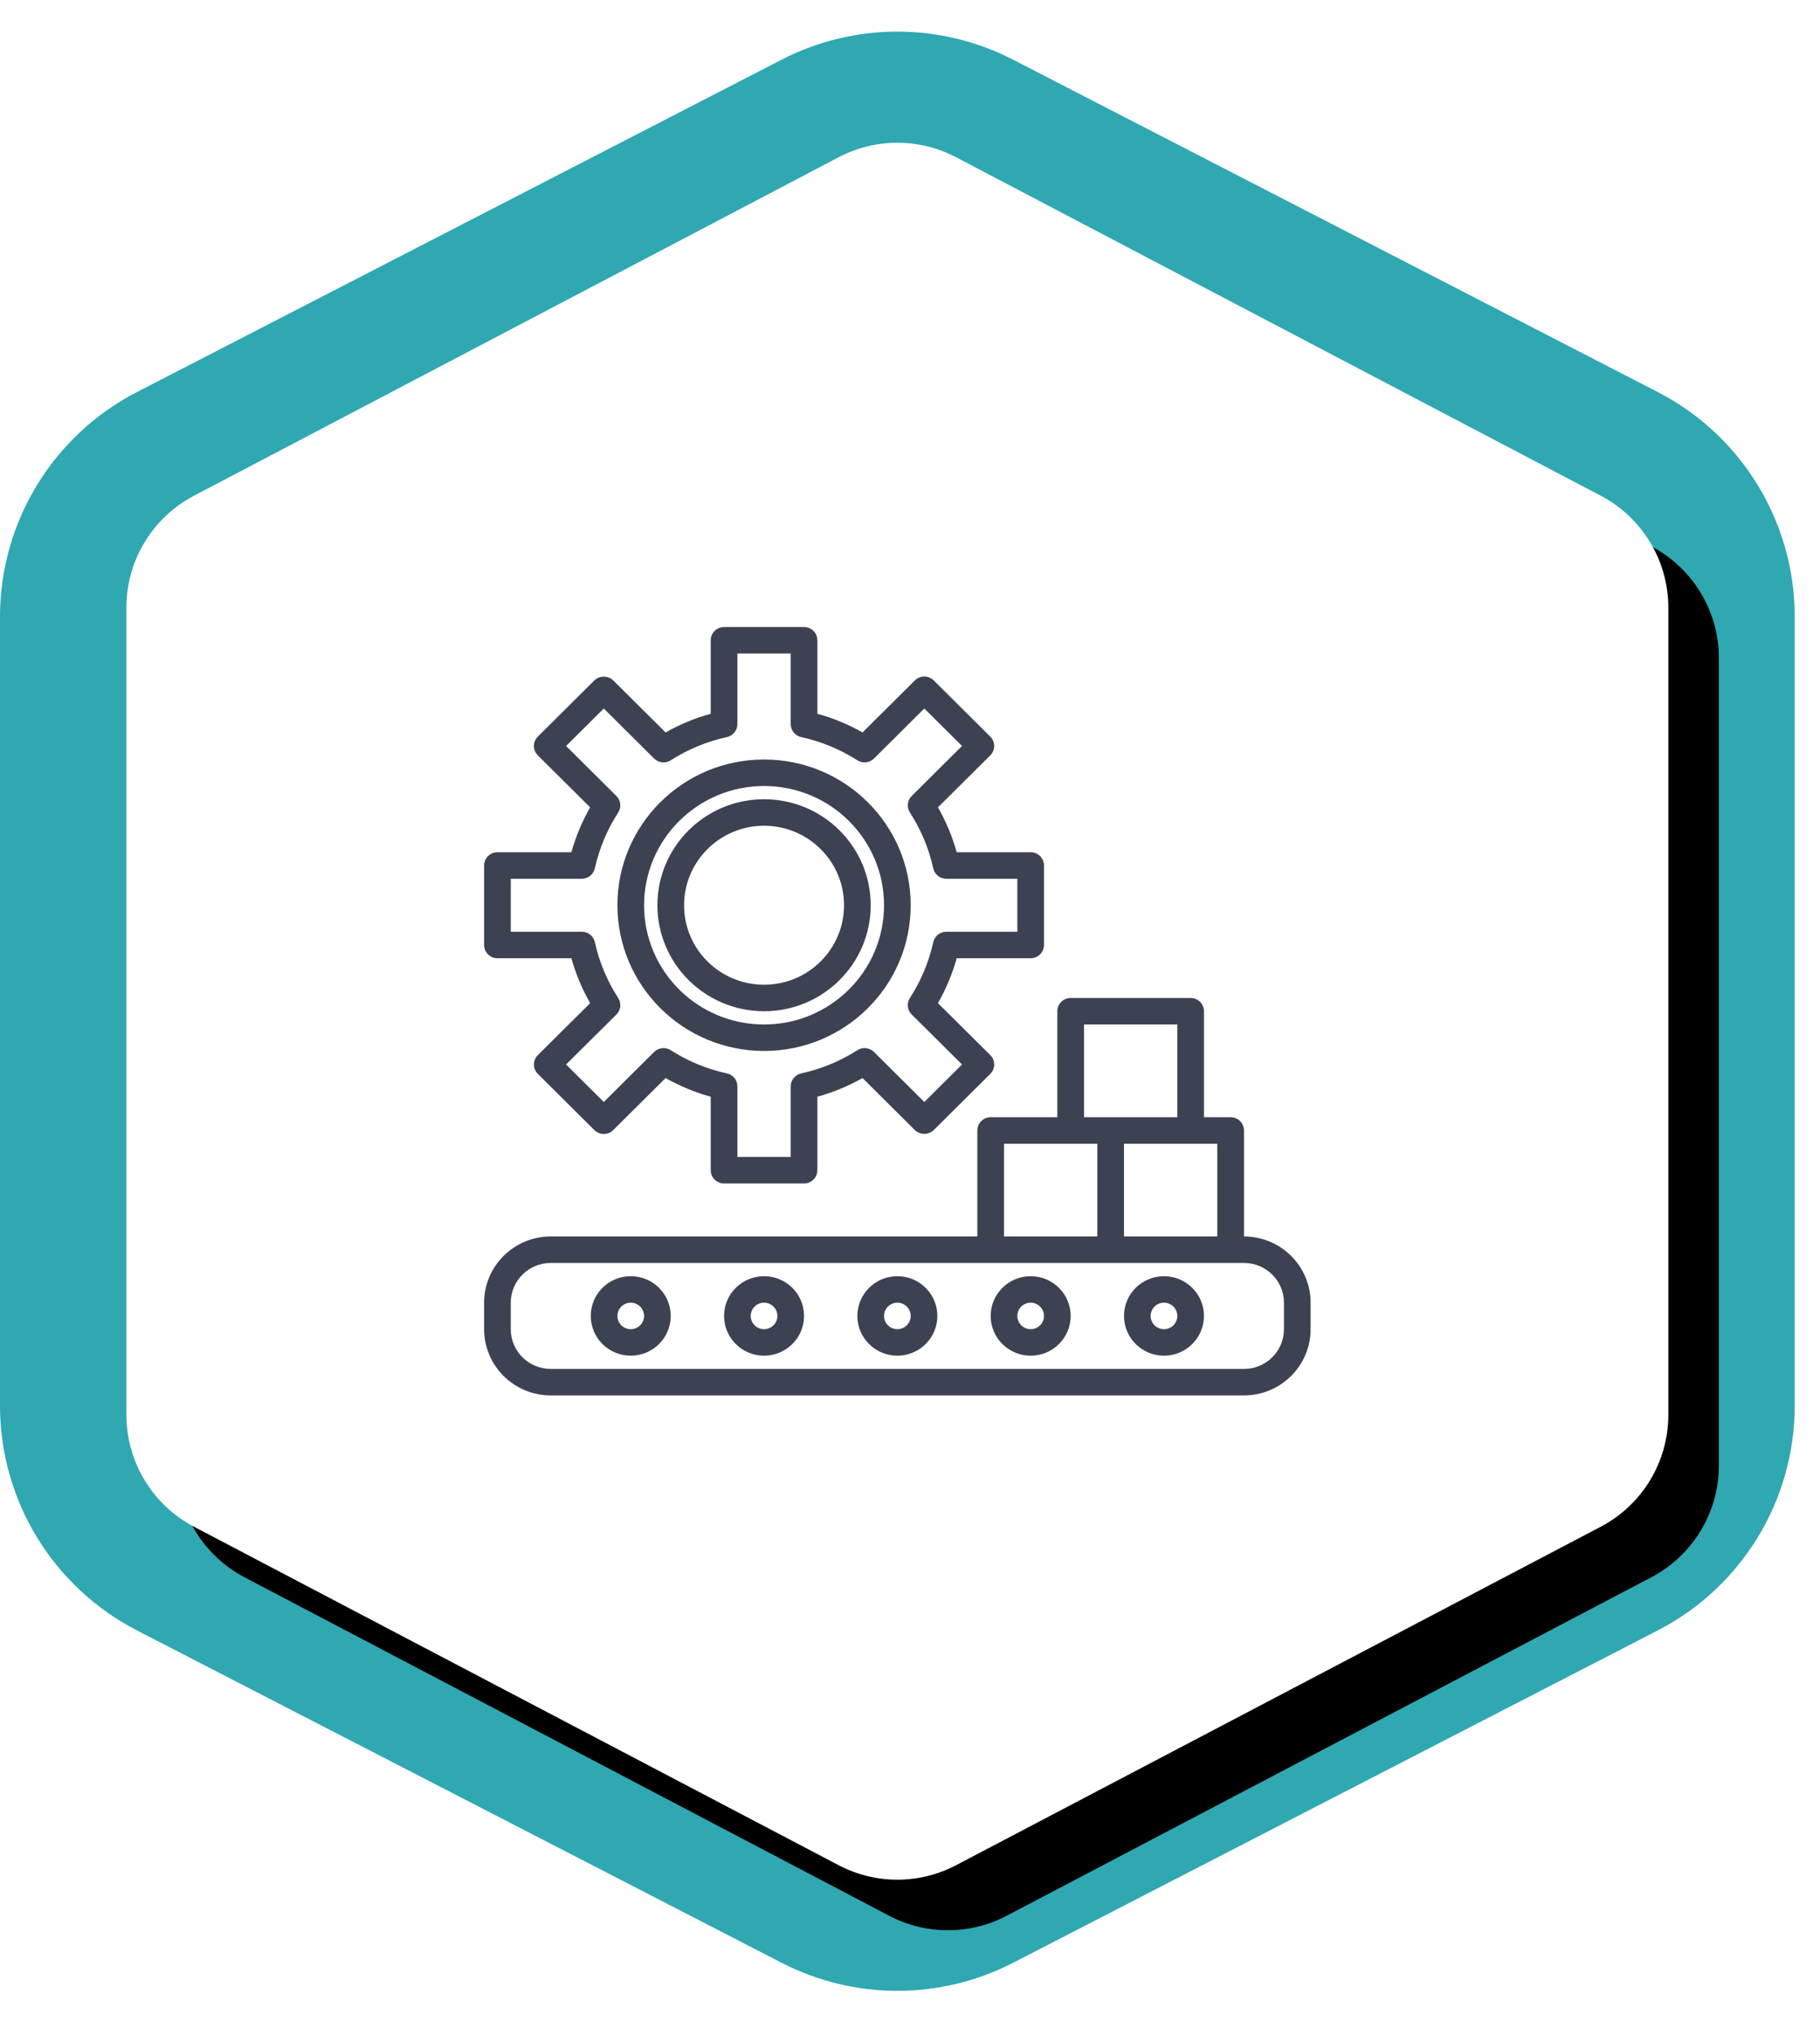
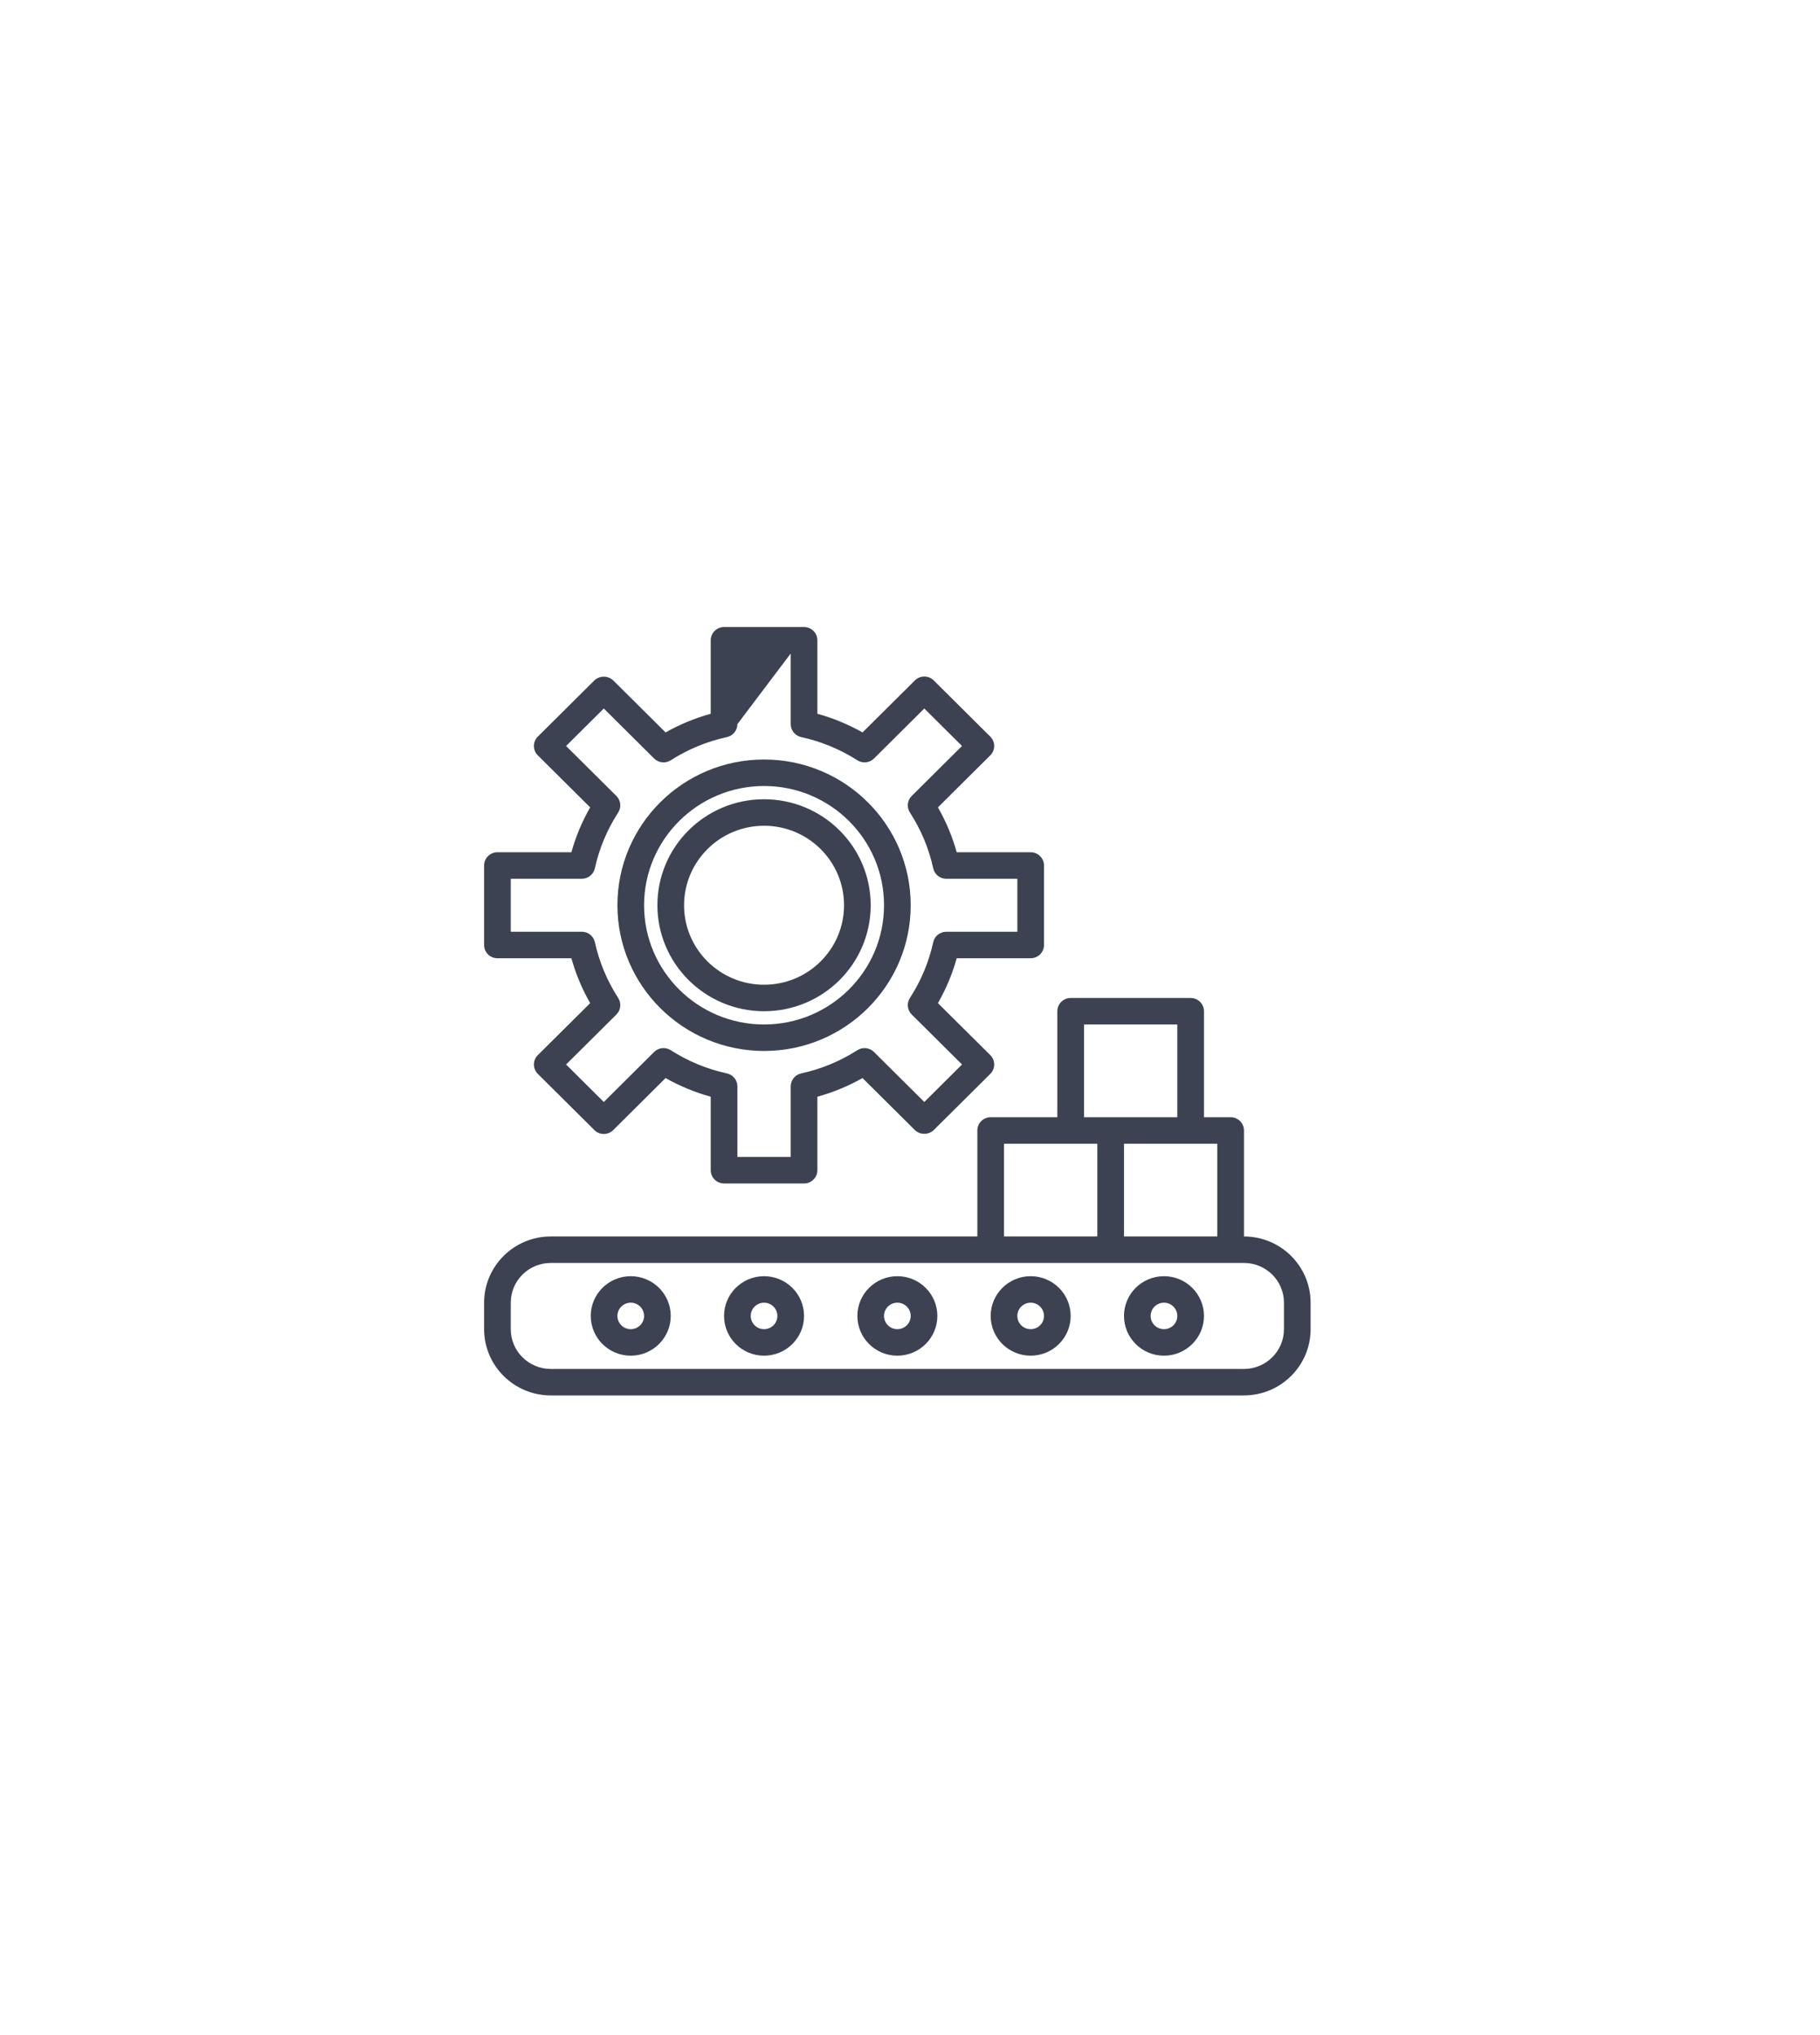
<svg xmlns="http://www.w3.org/2000/svg" xmlns:xlink="http://www.w3.org/1999/xlink" width="144" height="161" viewBox="0 0 144 161">
  <defs>
    <filter id="b" width="123%" height="118.2%" x="-8.2%" y="-6.2%" filterUnits="objectBoundingBox">
      <feOffset dx="4" dy="4" in="SourceAlpha" result="shadowOffsetOuter1" />
      <feGaussianBlur in="shadowOffsetOuter1" result="shadowBlurOuter1" stdDeviation="4" />
      <feColorMatrix in="shadowBlurOuter1" values="0 0 0 0 0 0 0 0 0 0 0 0 0 0 0 0 0 0 0.15 0" />
    </filter>
-     <path id="a" d="M15.352,39.216 L66.352,12.441 C69.262,10.912 72.738,10.912 75.648,12.441 L126.648,39.216 C129.939,40.944 132,44.354 132,48.07 L132,111.93 C132,115.646 129.939,119.056 126.648,120.784 L75.648,147.559 C72.738,149.088 69.262,149.088 66.352,147.559 L15.352,120.784 C12.061,119.056 10,115.646 10,111.93 L10,48.07 C10,44.354 12.061,40.944 15.352,39.216 Z" />
  </defs>
  <g fill="none" fill-rule="evenodd">
-     <path fill="#2FA8B2" d="M10.836,31.015 L61.836,4.724 C67.586,1.76 74.414,1.76 80.164,4.724 L131.164,31.015 C137.819,34.446 142,41.306 142,48.792 L142,111.208 C142,118.694 137.819,125.554 131.164,128.985 L80.164,155.276 C74.414,158.24 67.586,158.24 61.836,155.276 L10.836,128.985 C4.181,125.554 -7.10542736e-15,118.694 -7.10542736e-15,111.208 L-3.55271368e-15,48.792 C-7.10542736e-15,41.306 4.181,34.446 10.836,31.015 Z" />
    <use xlink:href="#a" fill="#000" filter="url(#b)" />
    <use xlink:href="#a" fill="#FFF" />
-     <path fill="#3C4252" fill-rule="nonzero" d="M58.205,33.952 C58.787,33.952 59.259,34.422 59.259,35 L59.259,43.385 L61.369,43.385 C61.951,43.385 62.424,43.854 62.424,44.433 L62.424,52.818 C65.335,52.821 67.694,55.165 67.697,58.058 L67.697,60.154 C67.694,63.048 65.335,65.391 62.424,65.395 L7.576,65.395 C4.665,65.391 2.306,63.048 2.303,60.154 L2.303,58.058 C2.306,55.165 4.665,52.821 7.576,52.818 L41.329,52.818 L41.329,44.433 C41.329,43.854 41.801,43.385 42.383,43.385 L47.657,43.385 L47.657,35 C47.657,34.422 48.129,33.952 48.712,33.952 L58.205,33.952 Z M62.424,54.914 L7.576,54.914 C5.829,54.914 4.412,56.322 4.412,58.058 L4.412,60.154 C4.412,61.891 5.829,63.299 7.576,63.299 L62.424,63.299 C64.171,63.299 65.588,61.891 65.588,60.154 L65.588,58.058 C65.588,56.322 64.171,54.914 62.424,54.914 Z M35,55.962 C36.747,55.962 38.164,57.37 38.164,59.106 C38.164,60.843 36.747,62.25 35,62.25 C33.253,62.25 31.836,60.843 31.836,59.106 C31.836,57.37 33.253,55.962 35,55.962 Z M24.452,55.962 C26.2,55.962 27.617,57.37 27.617,59.106 C27.617,60.843 26.2,62.25 24.452,62.25 C22.705,62.25 21.288,60.843 21.288,59.106 C21.288,57.37 22.705,55.962 24.452,55.962 Z M45.548,55.962 C47.295,55.962 48.712,57.37 48.712,59.106 C48.712,60.843 47.295,62.25 45.548,62.25 C43.8,62.25 42.383,60.843 42.383,59.106 C42.383,57.37 43.8,55.962 45.548,55.962 Z M13.905,55.962 C15.652,55.962 17.069,57.37 17.069,59.106 C17.069,60.843 15.652,62.25 13.905,62.25 C12.158,62.25 10.741,60.843 10.741,59.106 C10.741,57.37 12.158,55.962 13.905,55.962 Z M56.095,55.962 C57.842,55.962 59.259,57.37 59.259,59.106 C59.259,60.843 57.842,62.25 56.095,62.25 C54.348,62.25 52.931,60.843 52.931,59.106 C52.931,57.37 54.348,55.962 56.095,55.962 Z M56.095,58.058 C55.512,58.058 55.04,58.528 55.04,59.106 C55.04,59.685 55.512,60.154 56.095,60.154 C56.678,60.154 57.15,59.685 57.15,59.106 C57.15,58.528 56.678,58.058 56.095,58.058 Z M24.452,58.058 C23.87,58.058 23.398,58.528 23.398,59.106 C23.398,59.685 23.87,60.154 24.452,60.154 C25.035,60.154 25.507,59.685 25.507,59.106 C25.507,58.528 25.035,58.058 24.452,58.058 Z M45.548,58.058 C44.965,58.058 44.493,58.528 44.493,59.106 C44.493,59.685 44.965,60.154 45.548,60.154 C46.13,60.154 46.602,59.685 46.602,59.106 C46.602,58.528 46.13,58.058 45.548,58.058 Z M35,58.058 C34.417,58.058 33.945,58.528 33.945,59.106 C33.945,59.685 34.417,60.154 35,60.154 C35.583,60.154 36.055,59.685 36.055,59.106 C36.055,58.528 35.583,58.058 35,58.058 Z M13.905,58.058 C13.322,58.058 12.85,58.528 12.85,59.106 C12.85,59.685 13.322,60.154 13.905,60.154 C14.488,60.154 14.96,59.685 14.96,59.106 C14.96,58.528 14.488,58.058 13.905,58.058 Z M60.314,45.481 L52.931,45.481 L52.931,52.818 L60.314,52.818 L60.314,45.481 Z M50.821,45.481 L43.438,45.481 L43.438,52.818 L50.821,52.818 L50.821,45.481 Z M27.617,4.605 C28.199,4.605 28.671,5.075 28.671,5.653 L28.671,11.468 C29.919,11.812 31.119,12.308 32.244,12.944 L36.386,8.828 C36.798,8.419 37.465,8.419 37.878,8.828 L42.352,13.275 C42.55,13.472 42.661,13.738 42.661,14.017 C42.661,14.295 42.55,14.562 42.352,14.758 L38.21,18.872 C38.851,19.99 39.35,21.183 39.696,22.423 L45.548,22.423 C46.13,22.423 46.602,22.892 46.602,23.471 L46.602,29.76 C46.602,30.338 46.13,30.808 45.548,30.808 L39.696,30.808 C39.35,32.048 38.851,33.241 38.21,34.359 L42.353,38.473 C42.551,38.669 42.662,38.936 42.662,39.214 C42.662,39.492 42.551,39.759 42.353,39.956 L37.878,44.403 C37.459,44.796 36.805,44.796 36.386,44.403 L32.244,40.287 C31.119,40.923 29.919,41.419 28.671,41.763 L28.671,47.577 C28.671,48.156 28.199,48.625 27.617,48.625 L21.288,48.625 C20.706,48.625 20.233,48.156 20.233,47.577 L20.233,41.763 C18.985,41.419 17.786,40.923 16.661,40.287 L12.519,44.403 C12.107,44.812 11.439,44.812 11.027,44.403 L6.553,39.956 C6.355,39.759 6.244,39.492 6.244,39.214 C6.244,38.936 6.355,38.669 6.553,38.473 L10.695,34.359 C10.053,33.241 9.555,32.048 9.209,30.808 L3.357,30.808 C2.775,30.808 2.303,30.338 2.303,29.76 L2.303,23.471 C2.303,22.892 2.775,22.423 3.357,22.423 L9.209,22.423 C9.555,21.183 10.053,19.99 10.695,18.872 L6.552,14.758 C6.354,14.562 6.243,14.295 6.243,14.017 C6.243,13.738 6.354,13.472 6.552,13.275 L11.027,8.828 C11.446,8.435 12.1,8.435 12.519,8.828 L16.661,12.944 C17.786,12.308 18.986,11.812 20.233,11.468 L20.233,5.653 C20.233,5.075 20.706,4.605 21.288,4.605 L27.617,4.605 Z M26.562,6.701 L22.343,6.701 L22.343,12.288 C22.343,12.78 21.998,13.207 21.514,13.312 C19.934,13.657 18.429,14.278 17.069,15.148 C16.651,15.415 16.103,15.356 15.753,15.006 L11.773,11.051 L8.789,14.016 L12.77,17.972 C13.12,18.32 13.18,18.864 12.912,19.279 C12.036,20.63 11.411,22.126 11.065,23.695 C10.959,24.176 10.53,24.519 10.034,24.519 L4.412,24.519 L4.412,28.711 L10.034,28.711 C10.53,28.711 10.958,29.053 11.065,29.534 C11.411,31.104 12.036,32.6 12.912,33.952 C13.18,34.367 13.121,34.912 12.77,35.26 L8.79,39.214 L11.773,42.18 L15.753,38.224 C16.103,37.875 16.651,37.816 17.069,38.082 C18.428,38.953 19.933,39.575 21.513,39.919 C21.997,40.023 22.343,40.45 22.343,40.943 L22.343,46.529 L26.562,46.529 L26.562,40.943 C26.562,40.45 26.908,40.023 27.392,39.919 C28.972,39.575 30.477,38.953 31.836,38.082 C32.254,37.816 32.801,37.875 33.152,38.224 L37.132,42.18 L40.116,39.214 L36.135,35.259 C35.784,34.911 35.725,34.367 35.993,33.952 C36.868,32.602 37.494,31.106 37.839,29.536 C37.945,29.055 38.374,28.713 38.87,28.713 L44.493,28.713 L44.493,24.52 L38.87,24.52 C38.374,24.52 37.945,24.177 37.839,23.696 C37.494,22.126 36.868,20.63 35.993,19.279 C35.725,18.864 35.784,18.319 36.135,17.971 L40.115,14.016 L37.132,11.051 L33.152,15.006 C32.801,15.356 32.254,15.415 31.836,15.148 C30.476,14.278 28.971,13.657 27.391,13.312 C26.907,13.207 26.562,12.78 26.562,12.288 L26.562,6.701 Z M57.15,36.048 L49.767,36.048 L49.767,43.385 L57.15,43.385 L57.15,36.048 Z M24.452,15.086 C30.86,15.086 36.055,20.248 36.055,26.615 C36.055,32.983 30.86,38.144 24.452,38.144 C18.048,38.137 12.858,32.98 12.85,26.615 C12.85,20.248 18.045,15.086 24.452,15.086 Z M24.452,17.182 C19.212,17.188 14.965,21.408 14.96,26.615 C14.96,31.825 19.21,36.048 24.452,36.048 C29.695,36.048 33.945,31.825 33.945,26.615 C33.945,21.405 29.695,17.182 24.452,17.182 Z M24.452,18.23 C29.113,18.23 32.89,21.984 32.89,26.615 C32.89,31.247 29.113,35 24.452,35 C19.795,34.995 16.019,31.244 16.014,26.615 C16.014,21.984 19.792,18.23 24.452,18.23 Z M24.452,20.327 C20.959,20.33 18.128,23.143 18.124,26.615 C18.124,30.088 20.958,32.904 24.452,32.904 C27.947,32.904 30.781,30.088 30.781,26.615 C30.781,23.143 27.947,20.327 24.452,20.327 Z" transform="translate(36 45)" />
+     <path fill="#3C4252" fill-rule="nonzero" d="M58.205,33.952 C58.787,33.952 59.259,34.422 59.259,35 L59.259,43.385 L61.369,43.385 C61.951,43.385 62.424,43.854 62.424,44.433 L62.424,52.818 C65.335,52.821 67.694,55.165 67.697,58.058 L67.697,60.154 C67.694,63.048 65.335,65.391 62.424,65.395 L7.576,65.395 C4.665,65.391 2.306,63.048 2.303,60.154 L2.303,58.058 C2.306,55.165 4.665,52.821 7.576,52.818 L41.329,52.818 L41.329,44.433 C41.329,43.854 41.801,43.385 42.383,43.385 L47.657,43.385 L47.657,35 C47.657,34.422 48.129,33.952 48.712,33.952 L58.205,33.952 Z M62.424,54.914 L7.576,54.914 C5.829,54.914 4.412,56.322 4.412,58.058 L4.412,60.154 C4.412,61.891 5.829,63.299 7.576,63.299 L62.424,63.299 C64.171,63.299 65.588,61.891 65.588,60.154 L65.588,58.058 C65.588,56.322 64.171,54.914 62.424,54.914 Z M35,55.962 C36.747,55.962 38.164,57.37 38.164,59.106 C38.164,60.843 36.747,62.25 35,62.25 C33.253,62.25 31.836,60.843 31.836,59.106 C31.836,57.37 33.253,55.962 35,55.962 Z M24.452,55.962 C26.2,55.962 27.617,57.37 27.617,59.106 C27.617,60.843 26.2,62.25 24.452,62.25 C22.705,62.25 21.288,60.843 21.288,59.106 C21.288,57.37 22.705,55.962 24.452,55.962 Z M45.548,55.962 C47.295,55.962 48.712,57.37 48.712,59.106 C48.712,60.843 47.295,62.25 45.548,62.25 C43.8,62.25 42.383,60.843 42.383,59.106 C42.383,57.37 43.8,55.962 45.548,55.962 Z M13.905,55.962 C15.652,55.962 17.069,57.37 17.069,59.106 C17.069,60.843 15.652,62.25 13.905,62.25 C12.158,62.25 10.741,60.843 10.741,59.106 C10.741,57.37 12.158,55.962 13.905,55.962 Z M56.095,55.962 C57.842,55.962 59.259,57.37 59.259,59.106 C59.259,60.843 57.842,62.25 56.095,62.25 C54.348,62.25 52.931,60.843 52.931,59.106 C52.931,57.37 54.348,55.962 56.095,55.962 Z M56.095,58.058 C55.512,58.058 55.04,58.528 55.04,59.106 C55.04,59.685 55.512,60.154 56.095,60.154 C56.678,60.154 57.15,59.685 57.15,59.106 C57.15,58.528 56.678,58.058 56.095,58.058 Z M24.452,58.058 C23.87,58.058 23.398,58.528 23.398,59.106 C23.398,59.685 23.87,60.154 24.452,60.154 C25.035,60.154 25.507,59.685 25.507,59.106 C25.507,58.528 25.035,58.058 24.452,58.058 Z M45.548,58.058 C44.965,58.058 44.493,58.528 44.493,59.106 C44.493,59.685 44.965,60.154 45.548,60.154 C46.13,60.154 46.602,59.685 46.602,59.106 C46.602,58.528 46.13,58.058 45.548,58.058 Z M35,58.058 C34.417,58.058 33.945,58.528 33.945,59.106 C33.945,59.685 34.417,60.154 35,60.154 C35.583,60.154 36.055,59.685 36.055,59.106 C36.055,58.528 35.583,58.058 35,58.058 Z M13.905,58.058 C13.322,58.058 12.85,58.528 12.85,59.106 C12.85,59.685 13.322,60.154 13.905,60.154 C14.488,60.154 14.96,59.685 14.96,59.106 C14.96,58.528 14.488,58.058 13.905,58.058 Z M60.314,45.481 L52.931,45.481 L52.931,52.818 L60.314,52.818 L60.314,45.481 Z M50.821,45.481 L43.438,45.481 L43.438,52.818 L50.821,52.818 L50.821,45.481 Z M27.617,4.605 C28.199,4.605 28.671,5.075 28.671,5.653 L28.671,11.468 C29.919,11.812 31.119,12.308 32.244,12.944 L36.386,8.828 C36.798,8.419 37.465,8.419 37.878,8.828 L42.352,13.275 C42.55,13.472 42.661,13.738 42.661,14.017 C42.661,14.295 42.55,14.562 42.352,14.758 L38.21,18.872 C38.851,19.99 39.35,21.183 39.696,22.423 L45.548,22.423 C46.13,22.423 46.602,22.892 46.602,23.471 L46.602,29.76 C46.602,30.338 46.13,30.808 45.548,30.808 L39.696,30.808 C39.35,32.048 38.851,33.241 38.21,34.359 L42.353,38.473 C42.551,38.669 42.662,38.936 42.662,39.214 C42.662,39.492 42.551,39.759 42.353,39.956 L37.878,44.403 C37.459,44.796 36.805,44.796 36.386,44.403 L32.244,40.287 C31.119,40.923 29.919,41.419 28.671,41.763 L28.671,47.577 C28.671,48.156 28.199,48.625 27.617,48.625 L21.288,48.625 C20.706,48.625 20.233,48.156 20.233,47.577 L20.233,41.763 C18.985,41.419 17.786,40.923 16.661,40.287 L12.519,44.403 C12.107,44.812 11.439,44.812 11.027,44.403 L6.553,39.956 C6.355,39.759 6.244,39.492 6.244,39.214 C6.244,38.936 6.355,38.669 6.553,38.473 L10.695,34.359 C10.053,33.241 9.555,32.048 9.209,30.808 L3.357,30.808 C2.775,30.808 2.303,30.338 2.303,29.76 L2.303,23.471 C2.303,22.892 2.775,22.423 3.357,22.423 L9.209,22.423 C9.555,21.183 10.053,19.99 10.695,18.872 L6.552,14.758 C6.354,14.562 6.243,14.295 6.243,14.017 C6.243,13.738 6.354,13.472 6.552,13.275 L11.027,8.828 C11.446,8.435 12.1,8.435 12.519,8.828 L16.661,12.944 C17.786,12.308 18.986,11.812 20.233,11.468 L20.233,5.653 C20.233,5.075 20.706,4.605 21.288,4.605 L27.617,4.605 Z M26.562,6.701 L22.343,12.288 C22.343,12.78 21.998,13.207 21.514,13.312 C19.934,13.657 18.429,14.278 17.069,15.148 C16.651,15.415 16.103,15.356 15.753,15.006 L11.773,11.051 L8.789,14.016 L12.77,17.972 C13.12,18.32 13.18,18.864 12.912,19.279 C12.036,20.63 11.411,22.126 11.065,23.695 C10.959,24.176 10.53,24.519 10.034,24.519 L4.412,24.519 L4.412,28.711 L10.034,28.711 C10.53,28.711 10.958,29.053 11.065,29.534 C11.411,31.104 12.036,32.6 12.912,33.952 C13.18,34.367 13.121,34.912 12.77,35.26 L8.79,39.214 L11.773,42.18 L15.753,38.224 C16.103,37.875 16.651,37.816 17.069,38.082 C18.428,38.953 19.933,39.575 21.513,39.919 C21.997,40.023 22.343,40.45 22.343,40.943 L22.343,46.529 L26.562,46.529 L26.562,40.943 C26.562,40.45 26.908,40.023 27.392,39.919 C28.972,39.575 30.477,38.953 31.836,38.082 C32.254,37.816 32.801,37.875 33.152,38.224 L37.132,42.18 L40.116,39.214 L36.135,35.259 C35.784,34.911 35.725,34.367 35.993,33.952 C36.868,32.602 37.494,31.106 37.839,29.536 C37.945,29.055 38.374,28.713 38.87,28.713 L44.493,28.713 L44.493,24.52 L38.87,24.52 C38.374,24.52 37.945,24.177 37.839,23.696 C37.494,22.126 36.868,20.63 35.993,19.279 C35.725,18.864 35.784,18.319 36.135,17.971 L40.115,14.016 L37.132,11.051 L33.152,15.006 C32.801,15.356 32.254,15.415 31.836,15.148 C30.476,14.278 28.971,13.657 27.391,13.312 C26.907,13.207 26.562,12.78 26.562,12.288 L26.562,6.701 Z M57.15,36.048 L49.767,36.048 L49.767,43.385 L57.15,43.385 L57.15,36.048 Z M24.452,15.086 C30.86,15.086 36.055,20.248 36.055,26.615 C36.055,32.983 30.86,38.144 24.452,38.144 C18.048,38.137 12.858,32.98 12.85,26.615 C12.85,20.248 18.045,15.086 24.452,15.086 Z M24.452,17.182 C19.212,17.188 14.965,21.408 14.96,26.615 C14.96,31.825 19.21,36.048 24.452,36.048 C29.695,36.048 33.945,31.825 33.945,26.615 C33.945,21.405 29.695,17.182 24.452,17.182 Z M24.452,18.23 C29.113,18.23 32.89,21.984 32.89,26.615 C32.89,31.247 29.113,35 24.452,35 C19.795,34.995 16.019,31.244 16.014,26.615 C16.014,21.984 19.792,18.23 24.452,18.23 Z M24.452,20.327 C20.959,20.33 18.128,23.143 18.124,26.615 C18.124,30.088 20.958,32.904 24.452,32.904 C27.947,32.904 30.781,30.088 30.781,26.615 C30.781,23.143 27.947,20.327 24.452,20.327 Z" transform="translate(36 45)" />
  </g>
</svg>